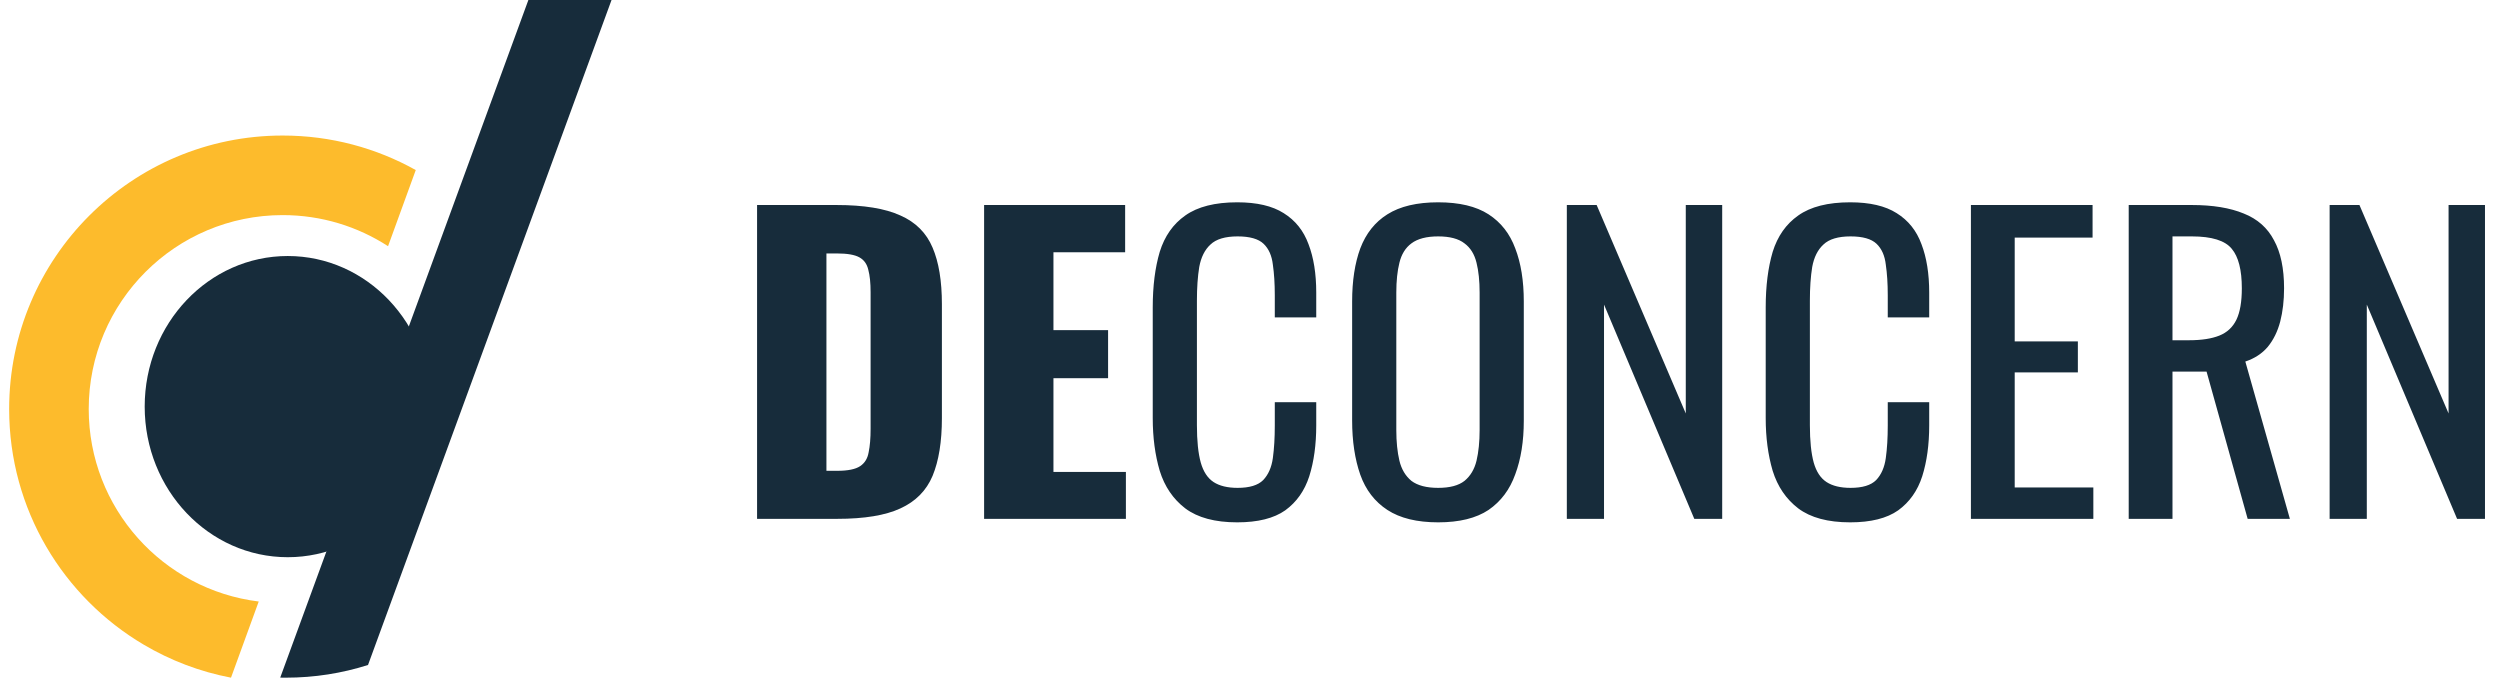
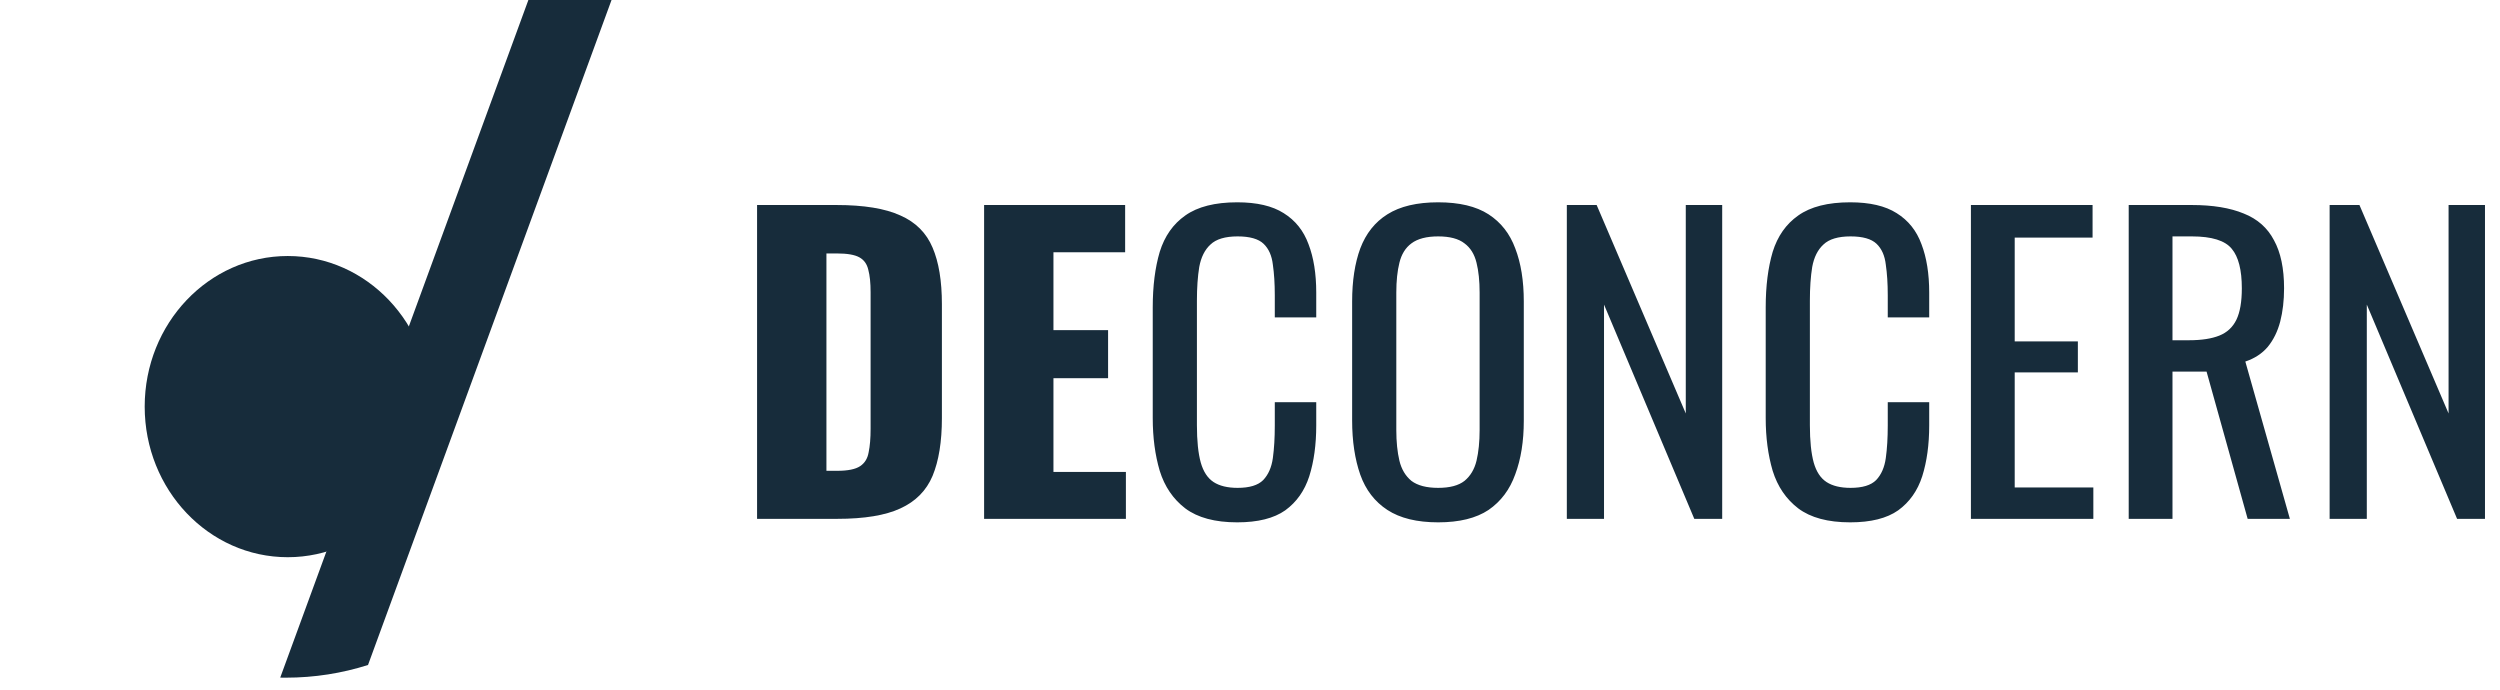
<svg xmlns="http://www.w3.org/2000/svg" width="145" height="40" viewBox="0 0 145 40" fill="none">
-   <path fill-rule="evenodd" clip-rule="evenodd" d="M24.114 9.863C21.83 8.588 19.197 7.861 16.395 7.861C7.634 7.861 0.531 14.963 0.531 23.725C0.531 29.547 3.668 34.637 8.344 37.396C9.881 38.303 11.585 38.959 13.398 39.305L13.559 38.862L15.006 34.888C9.449 34.204 5.146 29.467 5.146 23.725C5.146 17.512 10.182 12.476 16.395 12.476C18.648 12.476 20.747 13.139 22.507 14.279L24.114 9.863Z" fill="#FDBB2C" />
  <path d="M16.69 32.318C21.273 32.318 24.988 28.407 24.988 23.583C24.988 18.759 21.273 14.849 16.69 14.849C12.107 14.849 8.392 18.759 8.392 23.583C8.392 28.407 12.107 32.318 16.69 32.318Z" fill="#172C3B" />
  <path fill-rule="evenodd" clip-rule="evenodd" d="M16.253 39.302L30.646 0H35.469L21.345 38.569C19.844 39.047 18.244 39.305 16.584 39.305C16.473 39.305 16.363 39.304 16.253 39.302Z" fill="#172C3B" />
  <path d="M43.91 30.093V11.891H48.517C50.105 11.891 51.341 12.093 52.225 12.498C53.109 12.887 53.731 13.509 54.09 14.363C54.45 15.202 54.63 16.295 54.63 17.644V24.251C54.63 25.614 54.45 26.73 54.09 27.599C53.731 28.453 53.109 29.082 52.225 29.487C51.356 29.891 50.135 30.093 48.562 30.093H43.91ZM47.933 27.307H48.562C49.176 27.307 49.618 27.217 49.888 27.037C50.158 26.857 50.322 26.588 50.382 26.228C50.457 25.869 50.495 25.419 50.495 24.88V16.947C50.495 16.408 50.45 15.973 50.36 15.644C50.285 15.314 50.113 15.074 49.843 14.925C49.573 14.775 49.139 14.7 48.54 14.7H47.933V27.307ZM57.078 30.093V11.891H65.258V14.633H61.1V19.149H64.269V21.936H61.1V27.374H65.302V30.093H57.078Z" fill="#172C3B" />
  <path d="M71.758 30.296C70.47 30.296 69.466 30.026 68.747 29.487C68.043 28.947 67.548 28.221 67.264 27.307C66.994 26.393 66.859 25.374 66.859 24.251V17.824C66.859 16.595 66.994 15.524 67.264 14.61C67.548 13.696 68.043 12.992 68.747 12.498C69.466 11.988 70.47 11.734 71.758 11.734C72.897 11.734 73.796 11.943 74.455 12.363C75.129 12.782 75.608 13.382 75.893 14.161C76.193 14.94 76.342 15.876 76.342 16.97V18.408H73.938V17.127C73.938 16.453 73.9 15.861 73.826 15.352C73.766 14.827 73.586 14.423 73.286 14.138C72.987 13.854 72.485 13.711 71.781 13.711C71.061 13.711 70.537 13.868 70.207 14.183C69.878 14.483 69.661 14.917 69.556 15.486C69.466 16.041 69.421 16.692 69.421 17.442V24.655C69.421 25.569 69.496 26.296 69.646 26.835C69.796 27.359 70.043 27.734 70.387 27.959C70.732 28.183 71.196 28.296 71.781 28.296C72.47 28.296 72.964 28.146 73.264 27.846C73.563 27.532 73.751 27.105 73.826 26.565C73.9 26.026 73.938 25.397 73.938 24.678V23.329H76.342V24.678C76.342 25.786 76.208 26.767 75.938 27.622C75.668 28.46 75.204 29.12 74.545 29.599C73.885 30.064 72.957 30.296 71.758 30.296ZM83.413 30.296C82.185 30.296 81.204 30.056 80.469 29.577C79.735 29.097 79.211 28.416 78.896 27.532C78.582 26.633 78.424 25.584 78.424 24.386V17.486C78.424 16.288 78.582 15.262 78.896 14.408C79.226 13.539 79.75 12.88 80.469 12.43C81.204 11.966 82.185 11.734 83.413 11.734C84.642 11.734 85.616 11.966 86.335 12.43C87.054 12.895 87.571 13.554 87.885 14.408C88.215 15.262 88.38 16.288 88.38 17.486V24.408C88.38 25.591 88.215 26.625 87.885 27.509C87.571 28.393 87.054 29.082 86.335 29.577C85.616 30.056 84.642 30.296 83.413 30.296ZM83.413 28.296C84.088 28.296 84.597 28.161 84.941 27.891C85.286 27.607 85.518 27.217 85.638 26.723C85.758 26.213 85.818 25.622 85.818 24.947V16.97C85.818 16.296 85.758 15.719 85.638 15.239C85.518 14.745 85.286 14.37 84.941 14.116C84.597 13.846 84.088 13.711 83.413 13.711C82.739 13.711 82.222 13.846 81.863 14.116C81.518 14.37 81.286 14.745 81.166 15.239C81.046 15.719 80.986 16.296 80.986 16.97V24.947C80.986 25.622 81.046 26.213 81.166 26.723C81.286 27.217 81.518 27.607 81.863 27.891C82.222 28.161 82.739 28.296 83.413 28.296ZM90.876 30.093V11.891H92.606L97.775 23.981V11.891H99.887V30.093H98.269L93.033 17.666V30.093H90.876ZM107.31 30.296C106.021 30.296 105.018 30.026 104.299 29.487C103.594 28.947 103.1 28.221 102.815 27.307C102.546 26.393 102.411 25.374 102.411 24.251V17.824C102.411 16.595 102.546 15.524 102.815 14.61C103.1 13.696 103.594 12.992 104.299 12.498C105.018 11.988 106.021 11.734 107.31 11.734C108.448 11.734 109.347 11.943 110.007 12.363C110.681 12.782 111.16 13.382 111.445 14.161C111.744 14.94 111.894 15.876 111.894 16.97V18.408H109.49V17.127C109.49 16.453 109.452 15.861 109.377 15.352C109.317 14.827 109.138 14.423 108.838 14.138C108.538 13.854 108.036 13.711 107.332 13.711C106.613 13.711 106.089 13.868 105.759 14.183C105.43 14.483 105.212 14.917 105.108 15.486C105.018 16.041 104.973 16.692 104.973 17.442V24.655C104.973 25.569 105.048 26.296 105.197 26.835C105.347 27.359 105.594 27.734 105.939 27.959C106.284 28.183 106.748 28.296 107.332 28.296C108.021 28.296 108.516 28.146 108.815 27.846C109.115 27.532 109.302 27.105 109.377 26.565C109.452 26.026 109.49 25.397 109.49 24.678V23.329H111.894V24.678C111.894 25.786 111.759 26.767 111.49 27.622C111.22 28.46 110.756 29.12 110.096 29.599C109.437 30.064 108.508 30.296 107.31 30.296ZM114.313 30.093V11.891H121.369V13.779H116.853V19.801H120.516V21.599H116.853V28.273H121.414V30.093H114.313ZM123.465 30.093V11.891H127.128C128.341 11.891 129.345 12.056 130.139 12.385C130.933 12.7 131.517 13.217 131.892 13.936C132.281 14.64 132.476 15.569 132.476 16.723C132.476 17.427 132.401 18.071 132.251 18.655C132.101 19.224 131.862 19.711 131.532 20.116C131.202 20.505 130.768 20.79 130.229 20.97L132.813 30.093H130.364L127.981 21.554H126.004V30.093H123.465ZM126.004 19.734H126.97C127.689 19.734 128.274 19.644 128.723 19.464C129.172 19.284 129.502 18.977 129.712 18.543C129.922 18.108 130.026 17.502 130.026 16.723C130.026 15.659 129.832 14.895 129.442 14.43C129.053 13.951 128.281 13.711 127.128 13.711H126.004V19.734ZM135.118 30.093V11.891H136.848L142.017 23.981V11.891H144.129V30.093H142.511L137.275 17.666V30.093H135.118Z" fill="#172C3B" />
</svg>